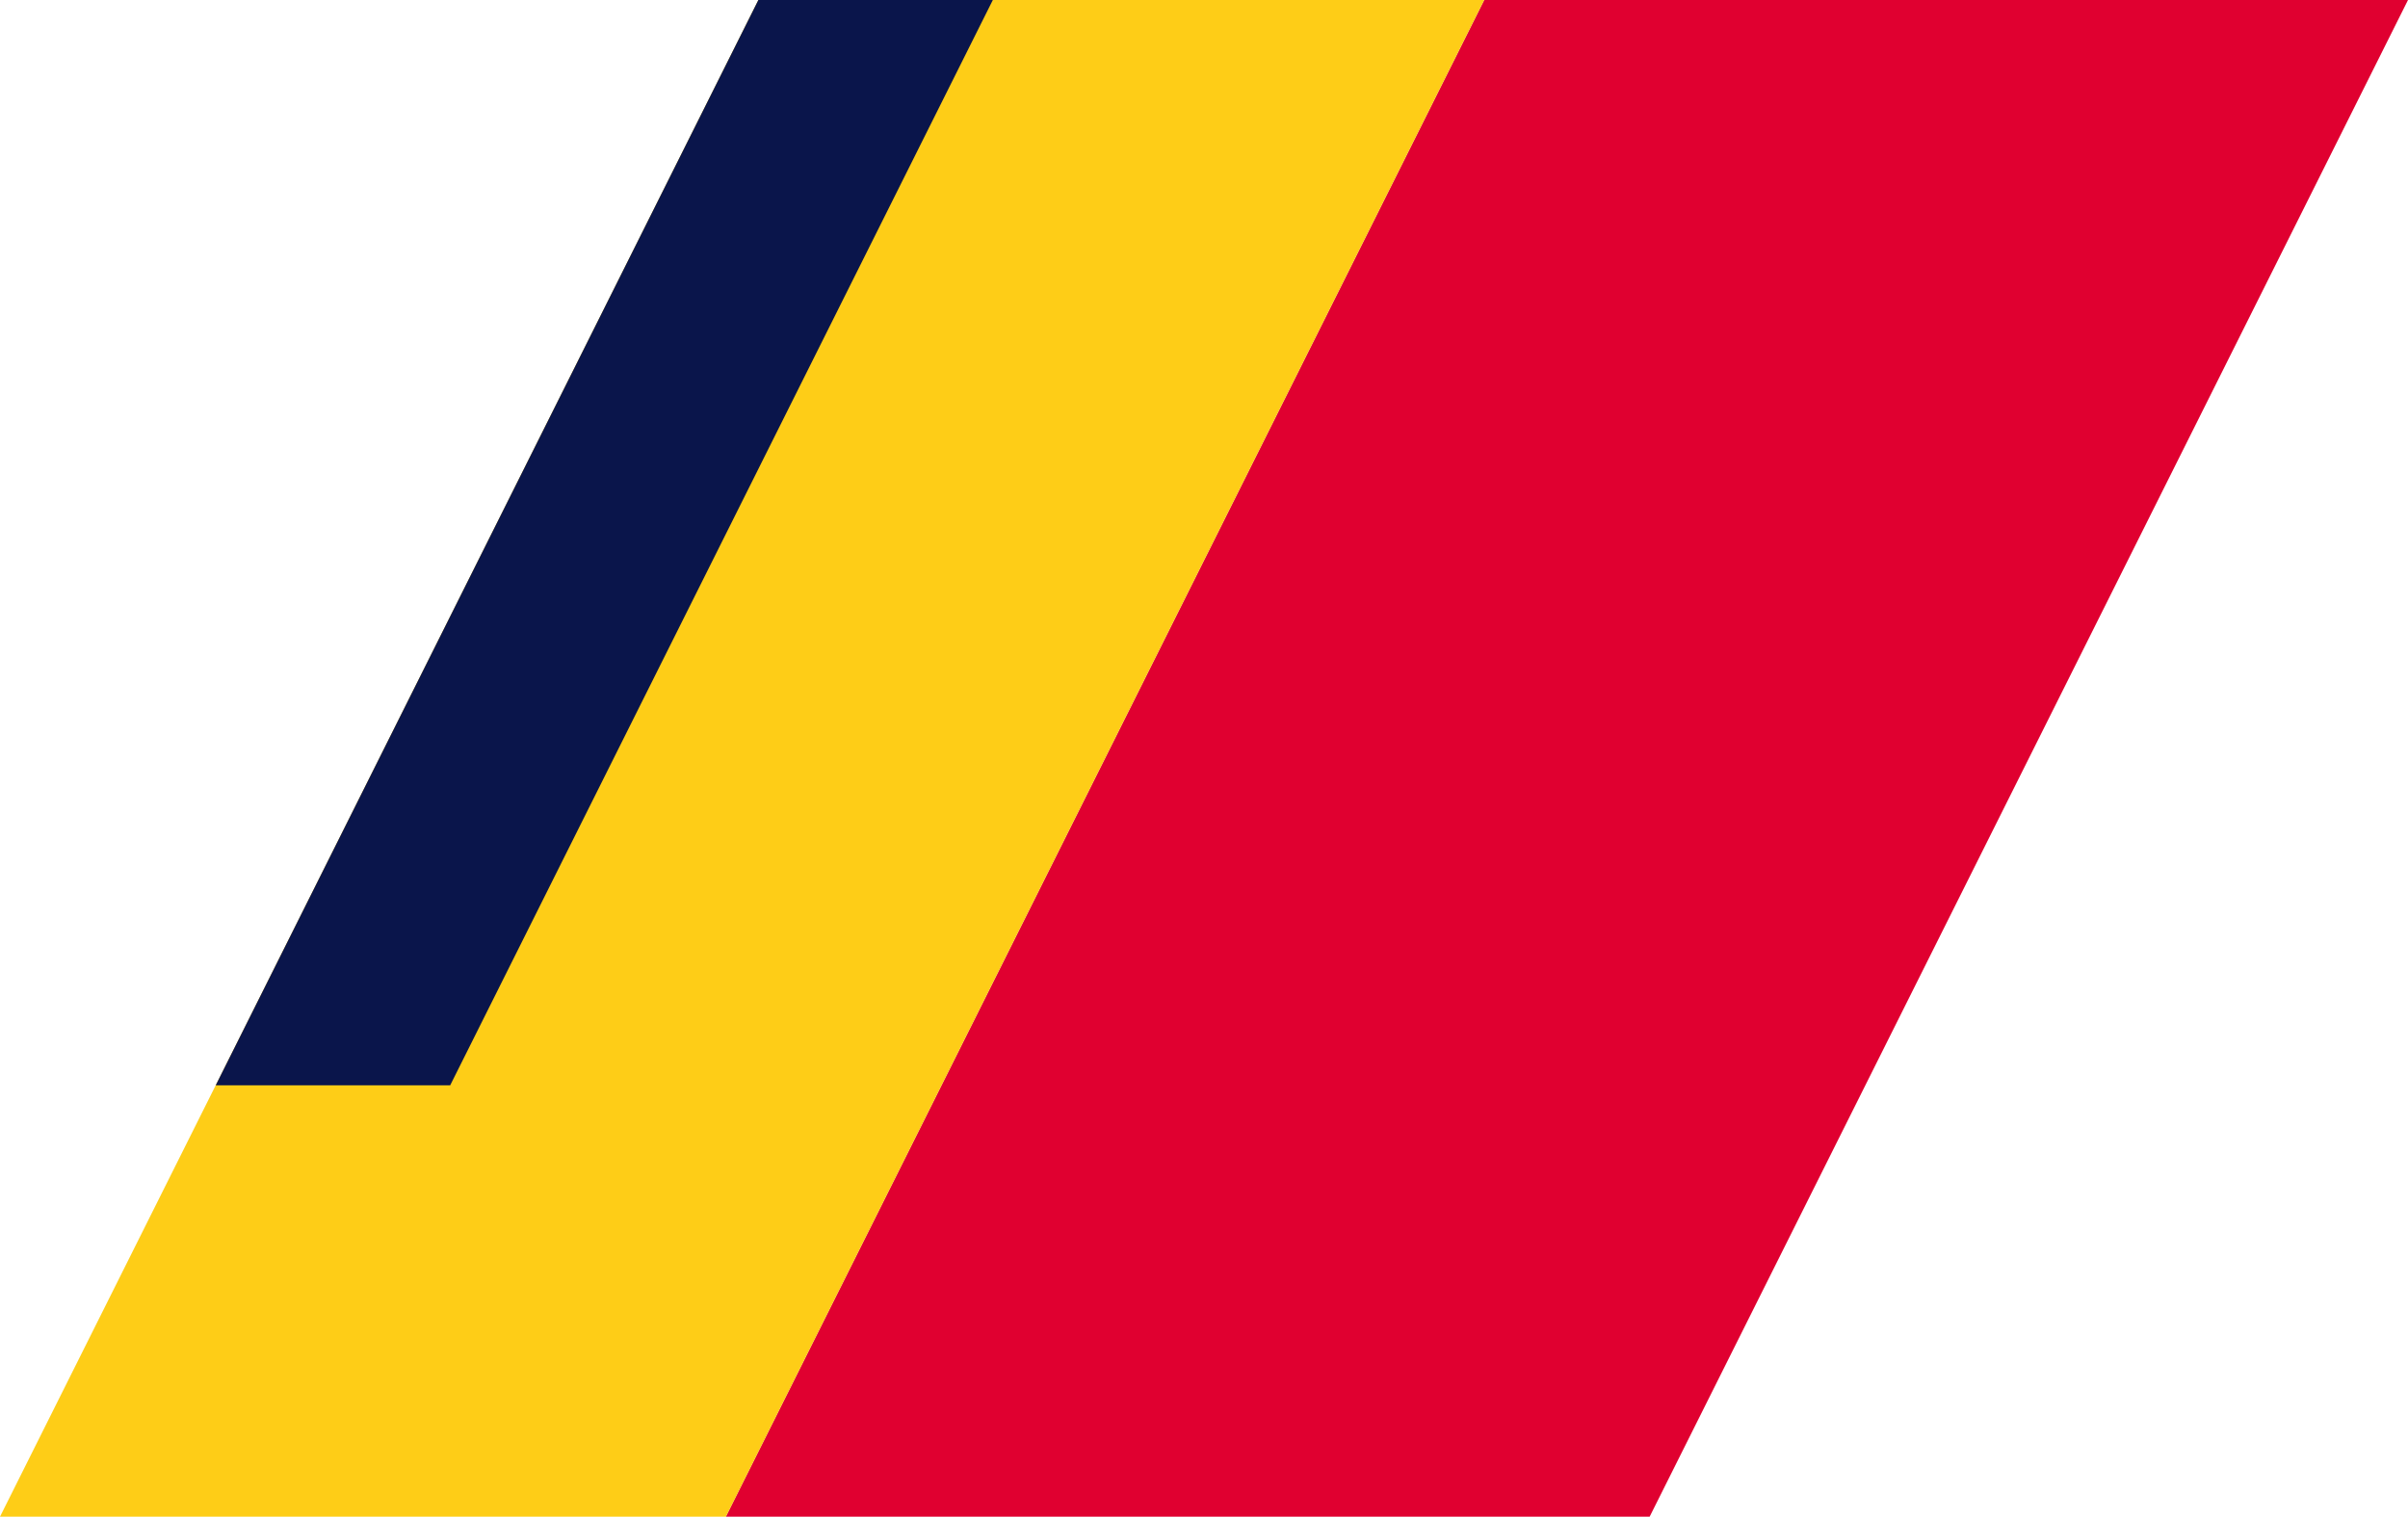
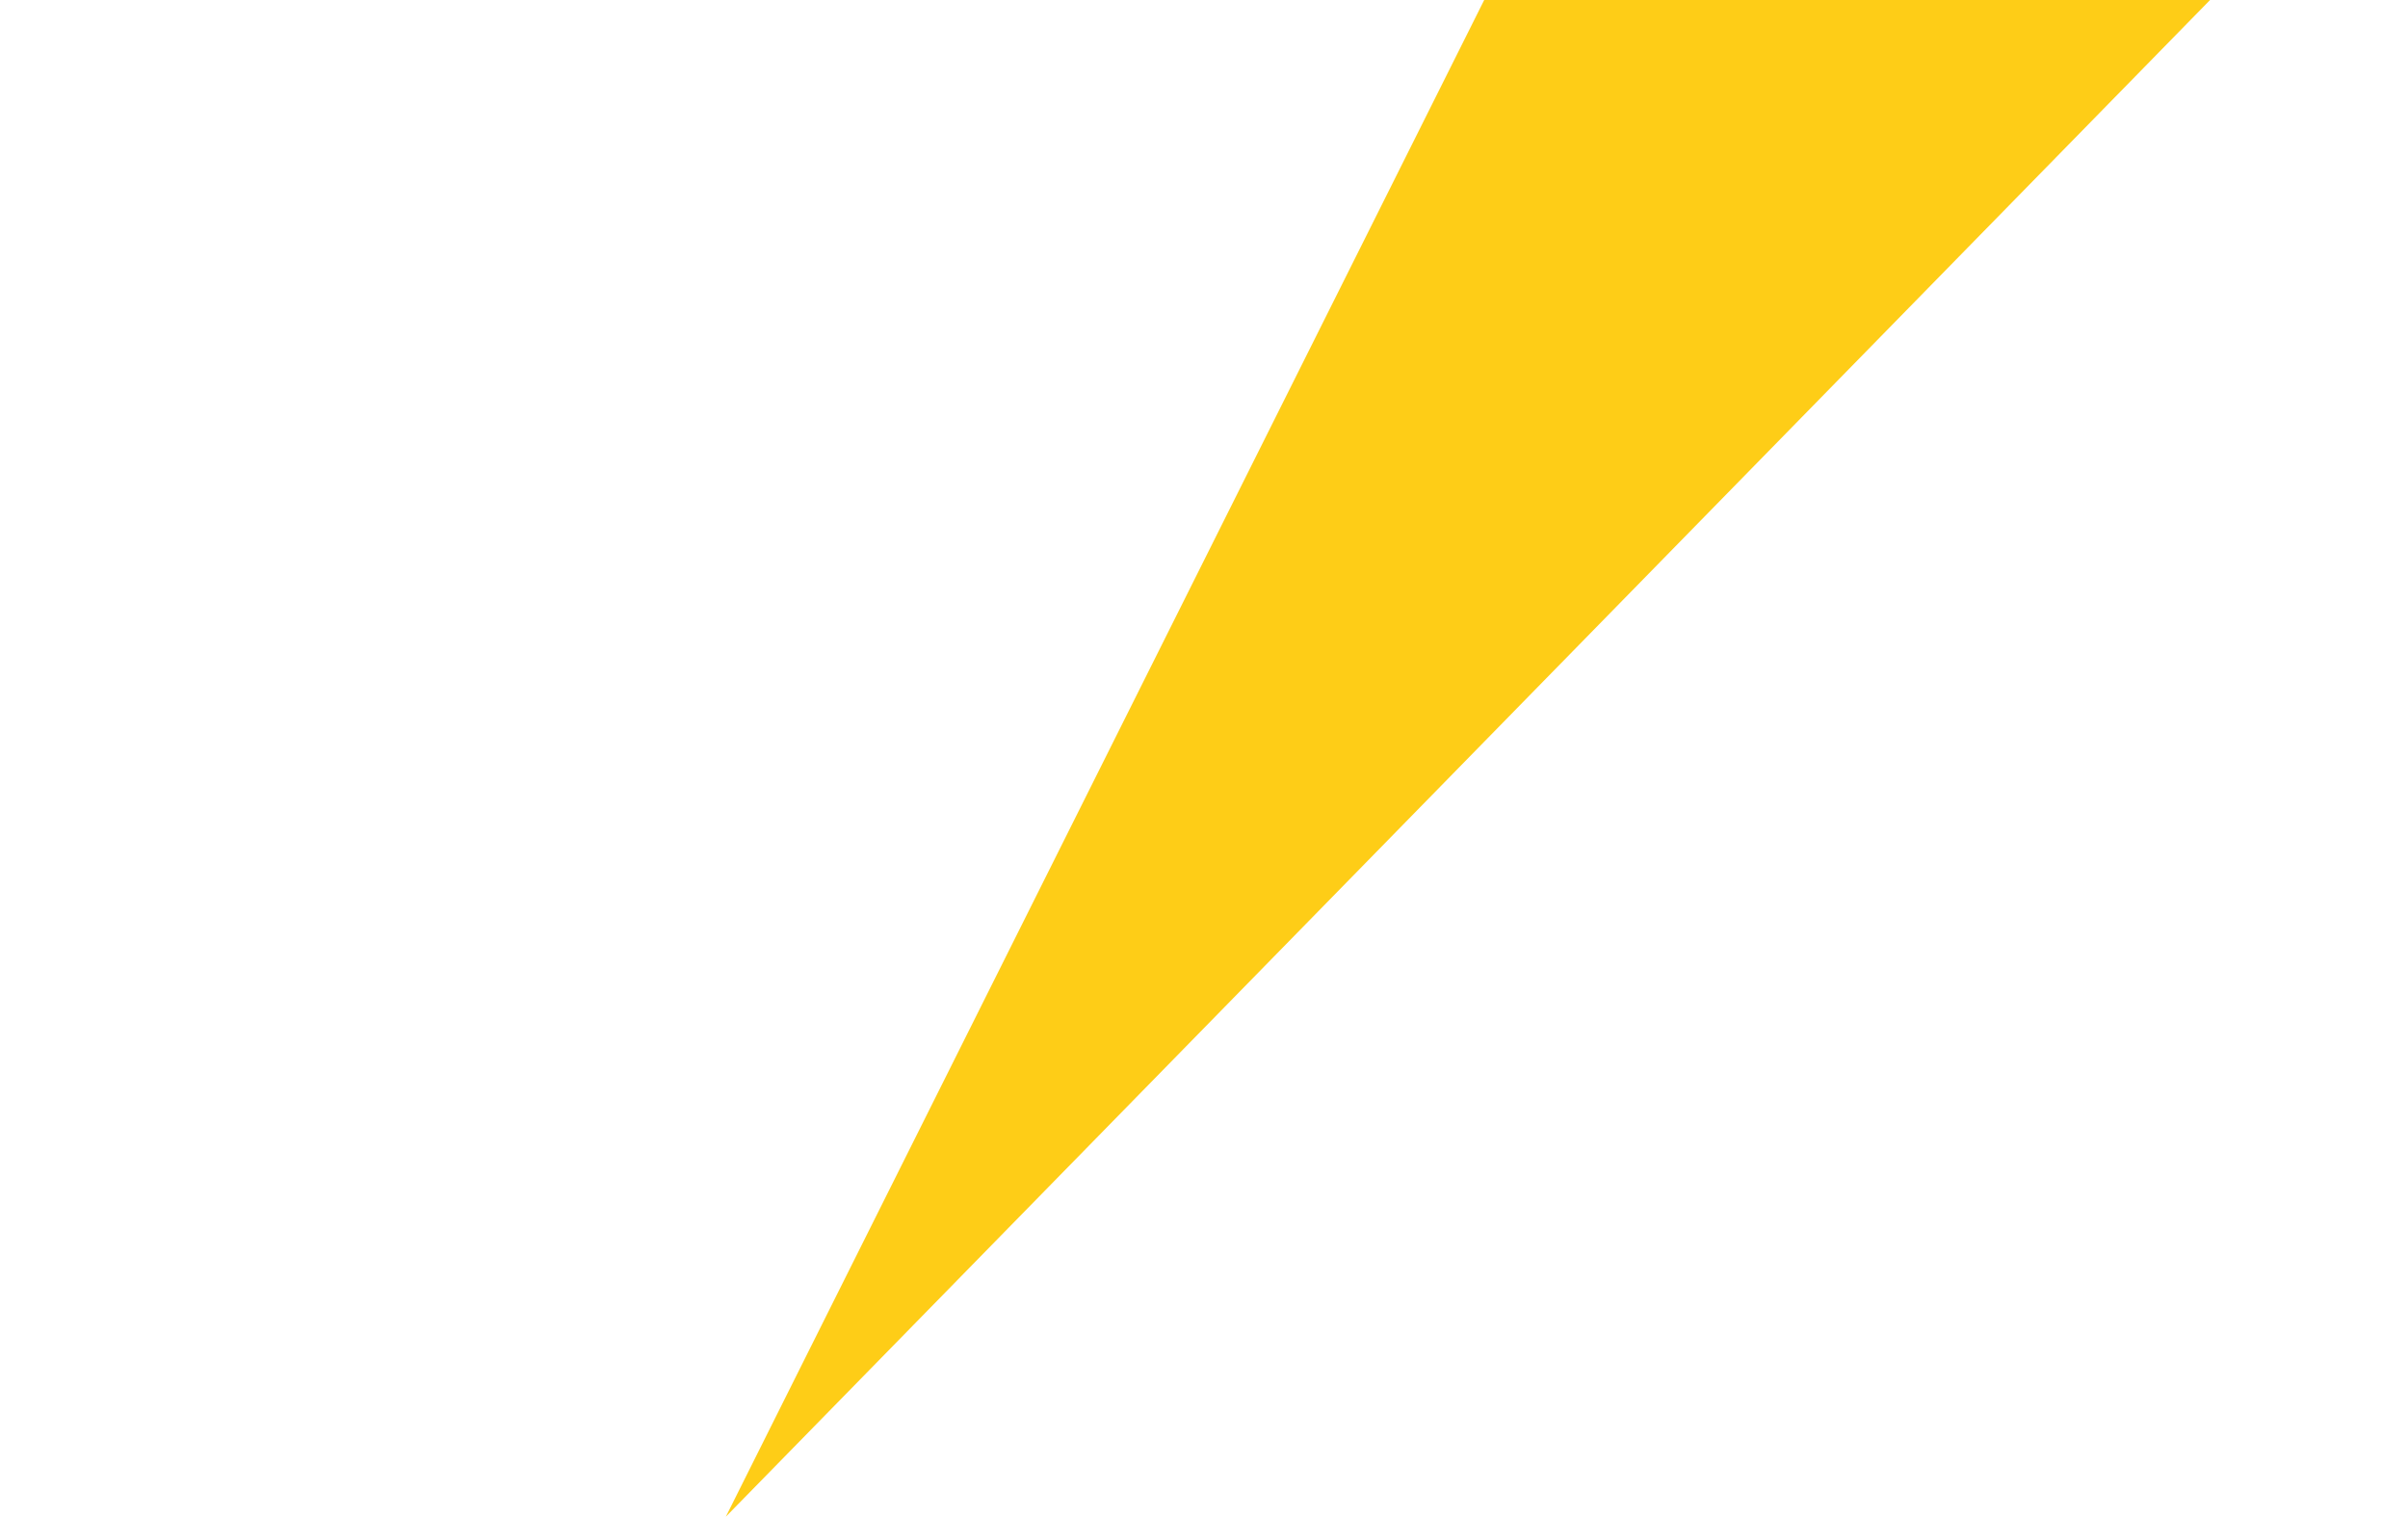
<svg xmlns="http://www.w3.org/2000/svg" width="97.352mm" height="61.319mm" viewBox="0 0 97.352 61.319" version="1.1" id="svg1">
  <title id="title1">Korea Coast Guard Insignia</title>
  <defs id="defs1" />
  <g id="layer1" transform="translate(-49.429,-157.936)">
-     <path id="polygon2-9" style="fill:#e00030;stroke-width:0.265" d="M 116.122,219.255 H 78.774 l 30.659,-61.319 h 37.348 z" />
-     <path id="path1" style="fill:#fecd17;fill-opacity:1;stroke-width:0.265" d="m 78.774,219.255 h -29.345 l 30.659,-61.319 h 29.345 z" />
-     <path id="polygon1" style="fill:#0a154b;stroke-width:0.265" d="M 80.088,157.936 58.15,201.814 H 67.63 L 89.568,157.936 Z" />
+     <path id="path1" style="fill:#fecd17;fill-opacity:1;stroke-width:0.265" d="m 78.774,219.255 l 30.659,-61.319 h 29.345 z" />
  </g>
</svg>